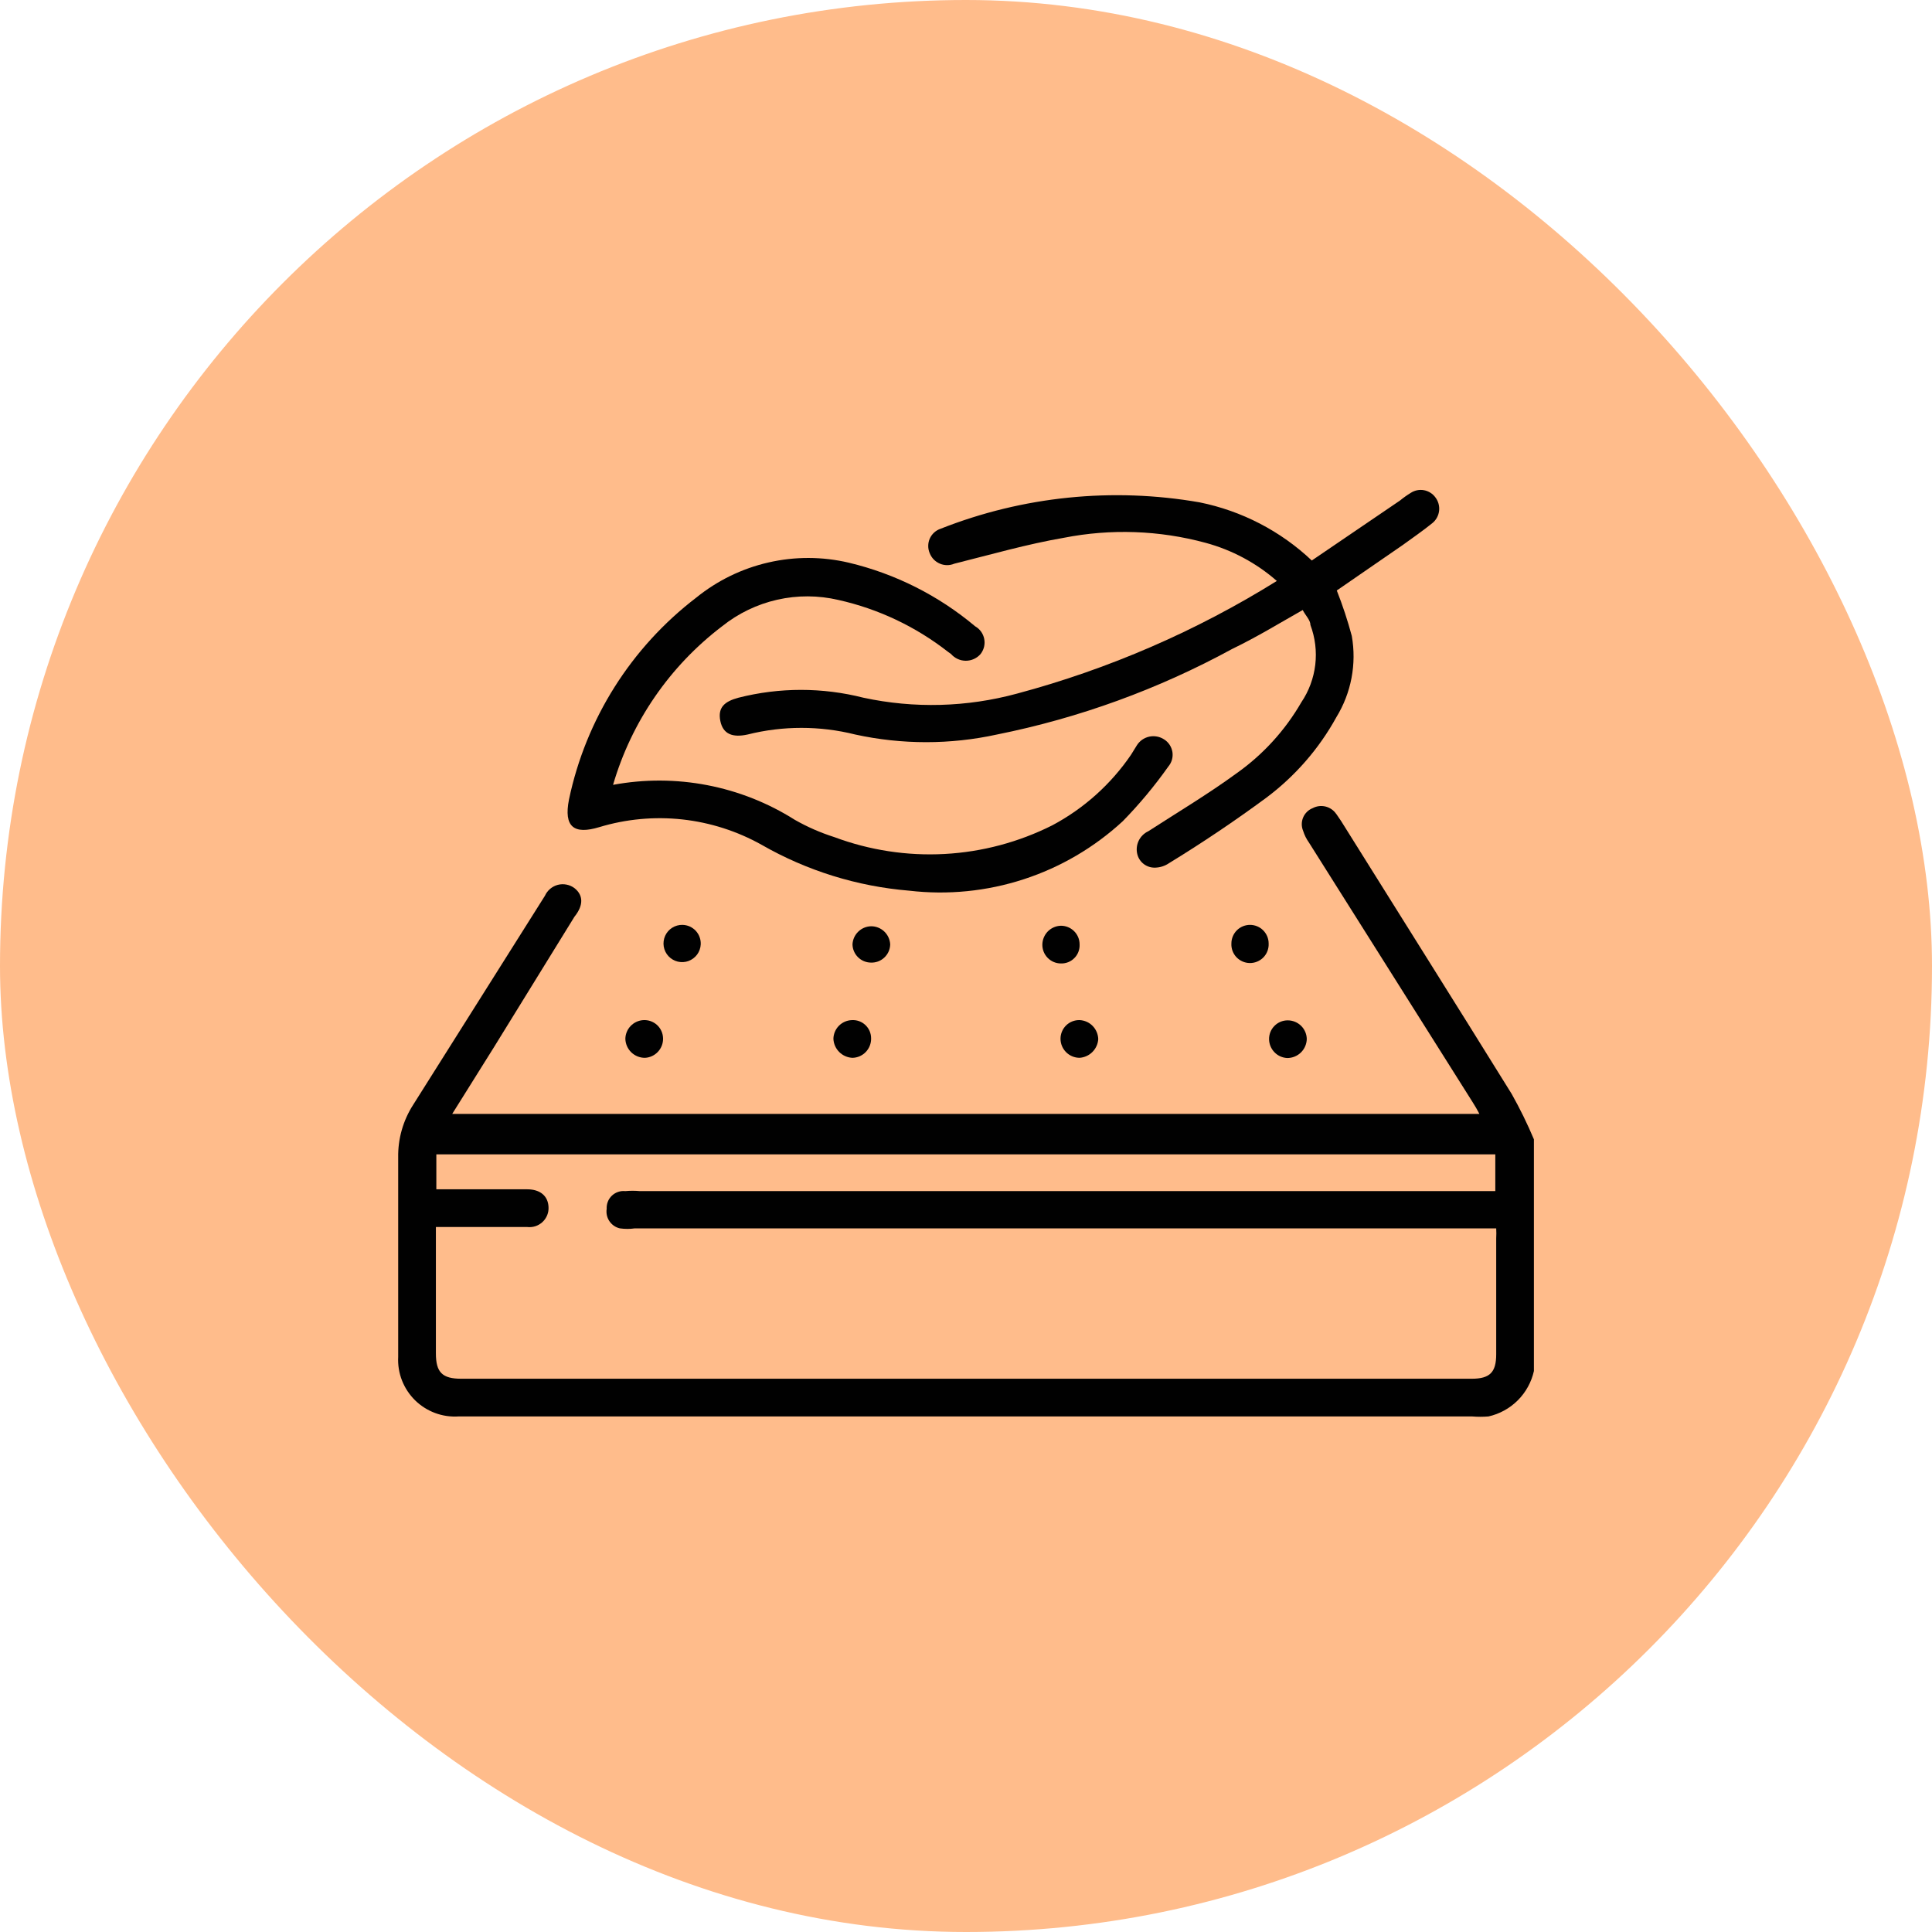
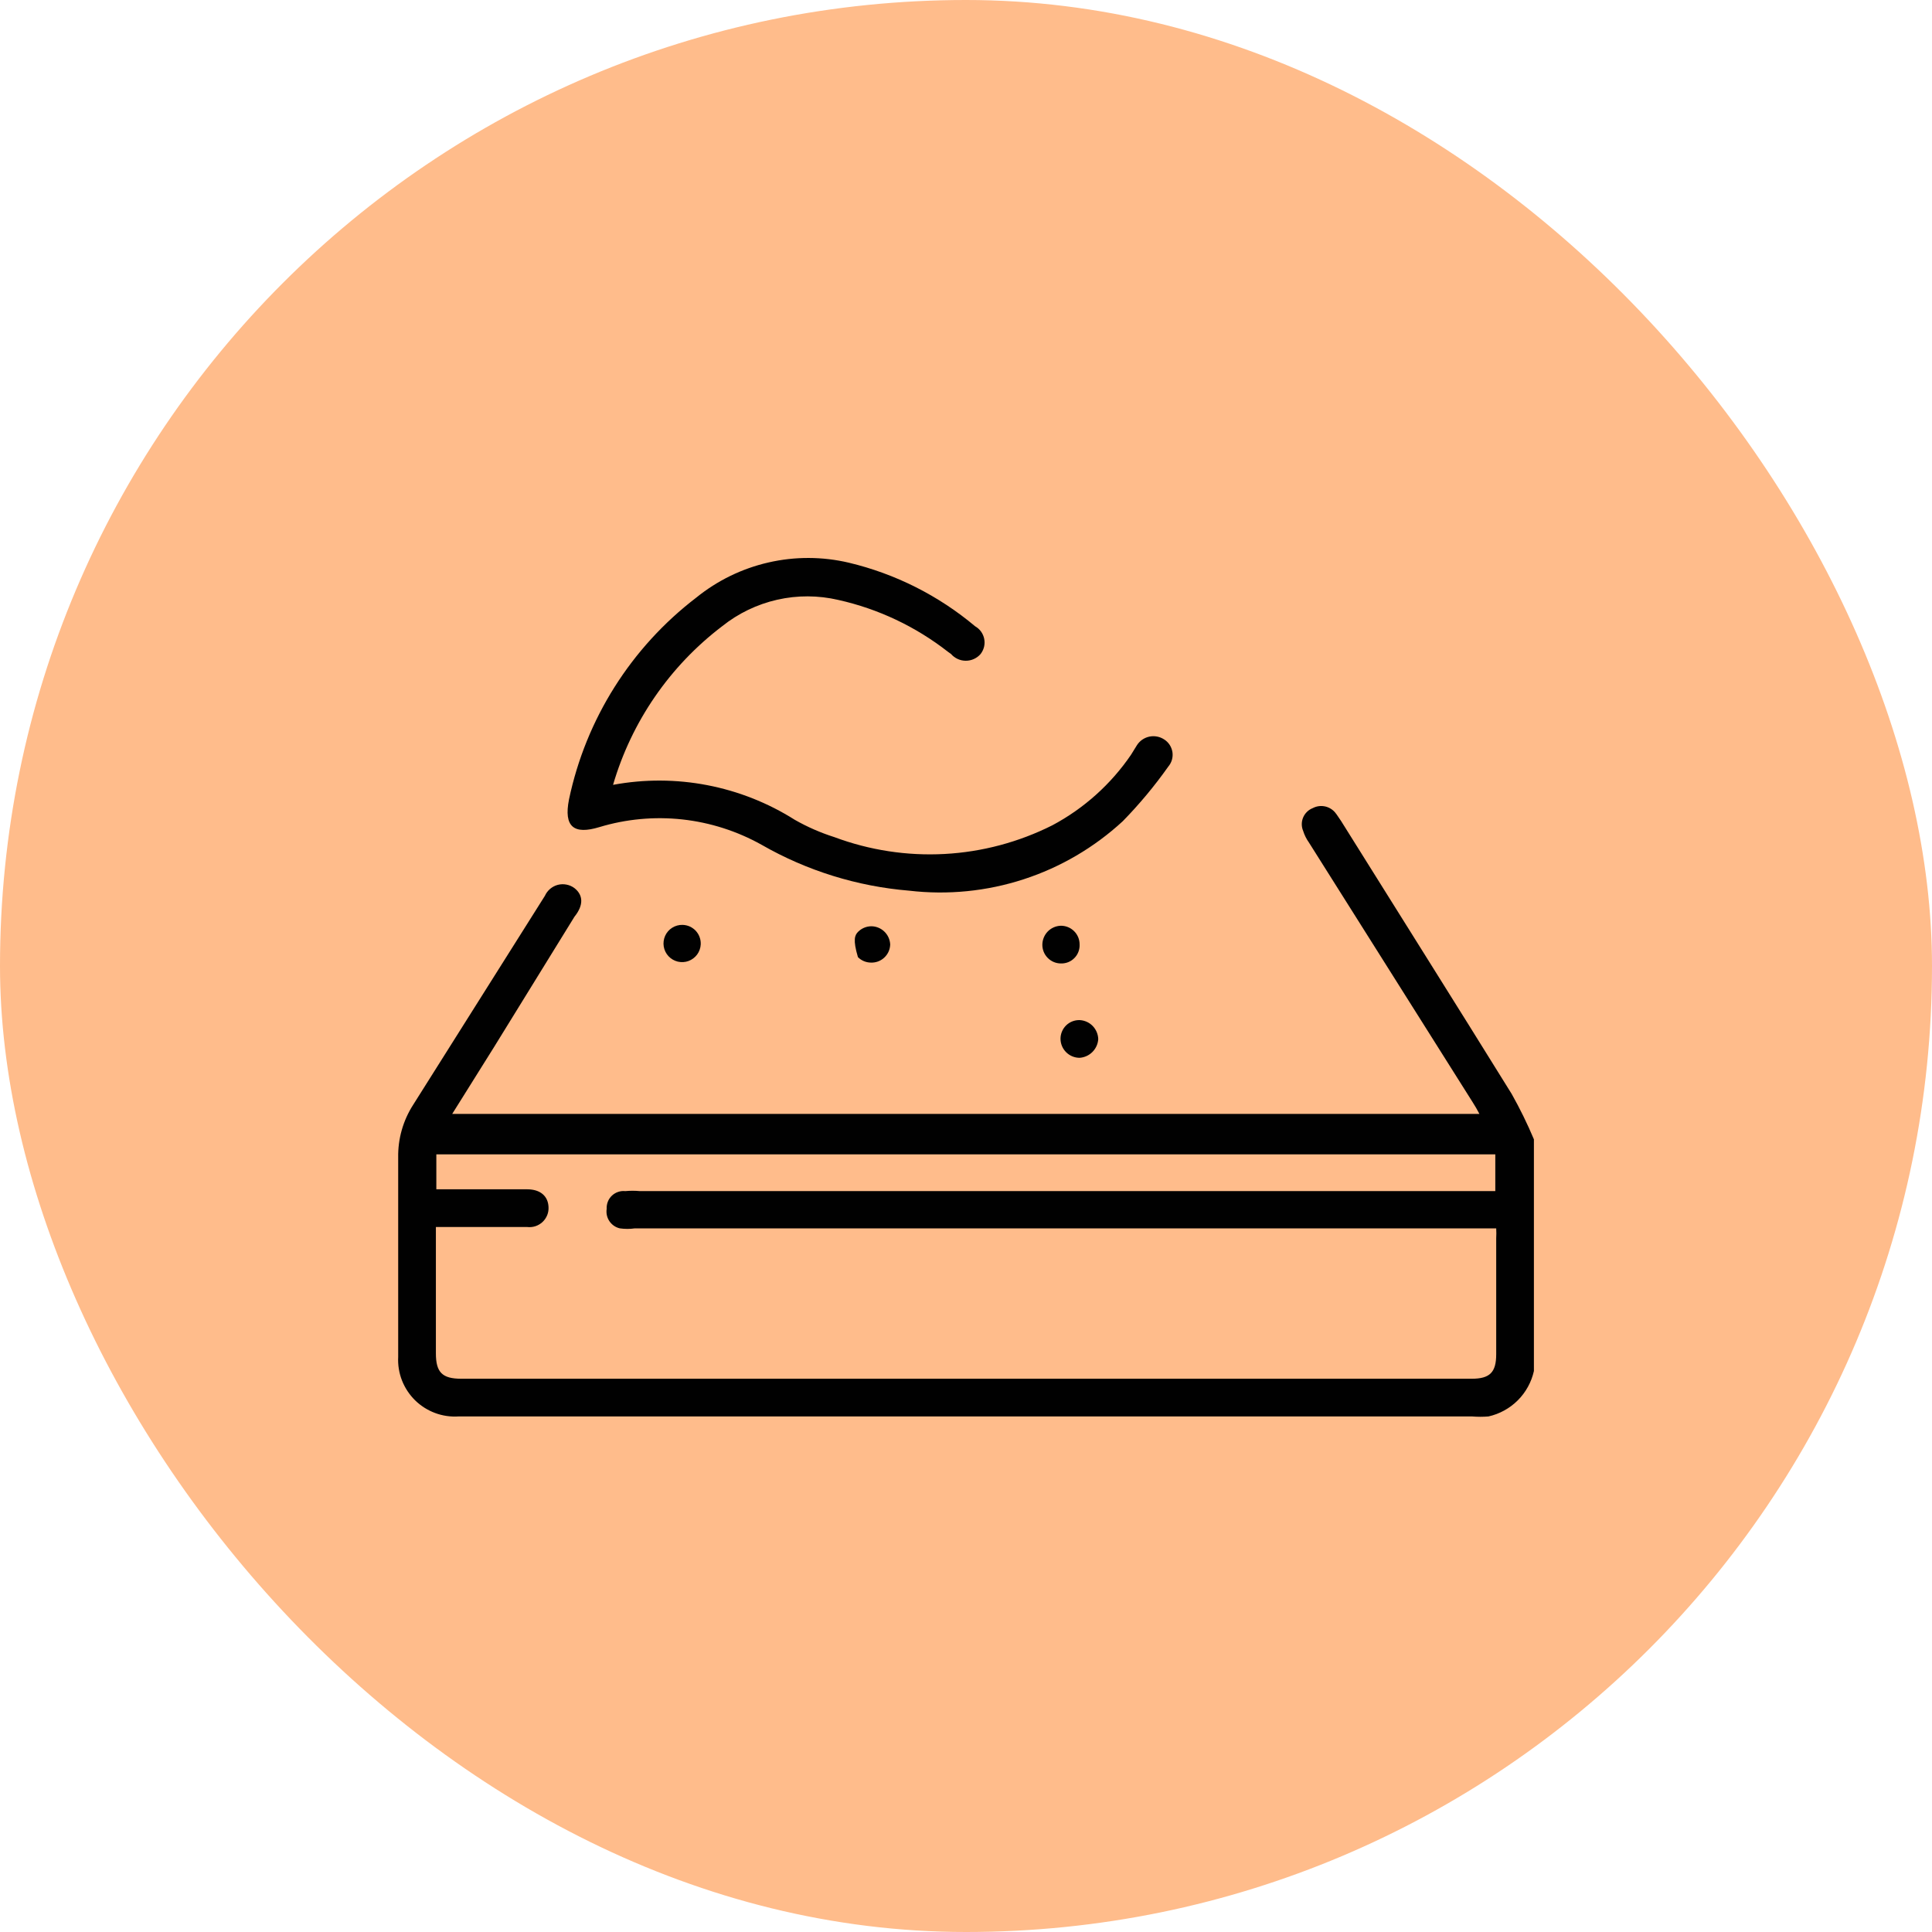
<svg xmlns="http://www.w3.org/2000/svg" width="60" height="60" viewBox="0 0 60 60" fill="none">
  <rect width="60" height="60" rx="30" fill="#FFBC8B" />
  <path d="M47.637 42.578C47.56 42.923 47.386 43.239 47.136 43.489C46.886 43.738 46.571 43.912 46.226 43.989C46.057 44.003 45.887 44.003 45.718 43.989H14.242C13.994 44.005 13.745 43.969 13.512 43.882C13.279 43.795 13.066 43.66 12.889 43.486C12.712 43.311 12.574 43.101 12.483 42.869C12.393 42.638 12.353 42.389 12.366 42.141V35.947C12.356 35.368 12.518 34.798 12.831 34.311L16.922 27.821C16.959 27.738 17.015 27.664 17.084 27.605C17.154 27.546 17.235 27.503 17.323 27.48C17.412 27.457 17.504 27.454 17.593 27.472C17.682 27.489 17.767 27.526 17.84 27.581C18.108 27.793 18.136 28.103 17.84 28.47L15.342 32.519L14.044 34.593H45.944C45.879 34.467 45.809 34.345 45.732 34.226L40.653 26.17C40.573 26.058 40.511 25.935 40.47 25.803C40.442 25.738 40.428 25.667 40.428 25.596C40.428 25.525 40.442 25.454 40.47 25.388C40.497 25.323 40.538 25.263 40.589 25.213C40.639 25.163 40.7 25.124 40.766 25.098C40.879 25.038 41.008 25.017 41.134 25.041C41.259 25.064 41.373 25.129 41.457 25.225C41.528 25.309 41.584 25.408 41.655 25.507C43.418 28.329 45.196 31.15 46.946 33.972C47.203 34.429 47.434 34.9 47.637 35.383V42.578ZM13.551 36.935H16.372C16.782 36.935 17.021 37.147 17.035 37.485C17.04 37.572 17.026 37.658 16.994 37.738C16.961 37.819 16.912 37.891 16.849 37.95C16.785 38.009 16.71 38.054 16.628 38.081C16.546 38.108 16.458 38.116 16.372 38.106C15.54 38.106 14.722 38.106 13.889 38.106H13.537V42.028C13.537 42.621 13.734 42.818 14.327 42.818H45.704C46.268 42.818 46.466 42.621 46.466 42.056V38.459C46.472 38.355 46.472 38.252 46.466 38.148H19.716C19.562 38.17 19.405 38.17 19.25 38.148C19.118 38.118 19.002 38.038 18.926 37.925C18.85 37.813 18.82 37.676 18.841 37.541C18.837 37.466 18.849 37.39 18.877 37.319C18.904 37.248 18.948 37.184 19.003 37.132C19.058 37.08 19.124 37.04 19.196 37.016C19.268 36.991 19.344 36.983 19.42 36.991C19.57 36.977 19.721 36.977 19.871 36.991H46.438V35.849H13.551V36.935Z" fill="#010101" />
-   <path d="M39.653 18.042C39.015 17.483 38.257 17.078 37.438 16.857C36.002 16.468 34.496 16.415 33.036 16.702C31.893 16.899 30.765 17.224 29.636 17.506C29.565 17.536 29.488 17.551 29.411 17.551C29.334 17.55 29.258 17.535 29.187 17.504C29.116 17.474 29.052 17.43 28.998 17.375C28.944 17.319 28.902 17.253 28.874 17.182C28.843 17.11 28.826 17.032 28.827 16.954C28.827 16.875 28.843 16.798 28.875 16.726C28.907 16.654 28.954 16.59 29.012 16.537C29.07 16.485 29.138 16.445 29.213 16.42C31.767 15.412 34.55 15.129 37.255 15.601C38.562 15.865 39.77 16.491 40.739 17.407L43.477 15.545C43.584 15.457 43.697 15.377 43.815 15.305C43.936 15.227 44.082 15.198 44.224 15.224C44.366 15.251 44.492 15.33 44.577 15.446C44.669 15.566 44.71 15.718 44.692 15.868C44.673 16.019 44.597 16.156 44.478 16.25C44.182 16.49 43.871 16.702 43.561 16.928L41.515 18.338C41.697 18.799 41.853 19.271 41.981 19.749C42.135 20.622 41.964 21.52 41.501 22.275C40.963 23.252 40.222 24.103 39.329 24.772C38.355 25.491 37.325 26.183 36.309 26.804C36.184 26.89 36.038 26.939 35.886 26.945C35.759 26.952 35.634 26.915 35.531 26.841C35.428 26.766 35.354 26.658 35.322 26.535C35.285 26.395 35.299 26.246 35.361 26.114C35.423 25.983 35.529 25.877 35.66 25.816C36.577 25.223 37.523 24.659 38.411 24.01C39.23 23.429 39.913 22.678 40.415 21.809C40.65 21.461 40.797 21.061 40.847 20.644C40.896 20.227 40.844 19.804 40.697 19.411C40.697 19.256 40.542 19.114 40.457 18.945C39.709 19.368 39.046 19.777 38.256 20.159C35.972 21.404 33.513 22.299 30.962 22.811C29.512 23.128 28.011 23.128 26.56 22.811C25.463 22.536 24.314 22.536 23.217 22.811C22.765 22.91 22.455 22.811 22.37 22.388C22.285 21.964 22.511 21.781 22.934 21.668C24.207 21.344 25.541 21.344 26.814 21.668C28.391 22.008 30.026 21.964 31.583 21.541C34.431 20.779 37.15 19.6 39.653 18.042Z" fill="#010101" />
  <path d="M19.039 24.374C20.99 24.012 23.006 24.4 24.683 25.46C25.072 25.682 25.483 25.861 25.91 25.997C27.003 26.405 28.169 26.584 29.334 26.521C30.5 26.458 31.64 26.154 32.682 25.63C33.66 25.109 34.498 24.358 35.123 23.443L35.306 23.147C35.349 23.078 35.406 23.019 35.471 22.973C35.538 22.927 35.612 22.894 35.691 22.877C35.77 22.86 35.851 22.859 35.931 22.874C36.01 22.888 36.085 22.919 36.153 22.963C36.222 23.006 36.28 23.064 36.325 23.132C36.369 23.2 36.398 23.277 36.411 23.357C36.423 23.438 36.417 23.52 36.395 23.598C36.372 23.676 36.333 23.748 36.28 23.81C35.855 24.411 35.383 24.977 34.869 25.503C33.984 26.319 32.934 26.935 31.79 27.307C30.645 27.68 29.433 27.8 28.238 27.661C26.623 27.528 25.058 27.042 23.653 26.236C22.893 25.811 22.056 25.543 21.19 25.448C20.325 25.354 19.449 25.434 18.616 25.686C17.826 25.926 17.501 25.686 17.671 24.826C18.196 22.332 19.597 20.11 21.621 18.561C22.276 18.03 23.043 17.656 23.865 17.468C24.687 17.279 25.541 17.282 26.361 17.475C27.805 17.819 29.148 18.496 30.284 19.45C30.356 19.491 30.419 19.547 30.468 19.615C30.516 19.683 30.55 19.76 30.566 19.842C30.582 19.923 30.58 20.008 30.561 20.088C30.541 20.169 30.504 20.245 30.453 20.311C30.396 20.377 30.326 20.429 30.247 20.465C30.167 20.502 30.081 20.52 29.994 20.52C29.907 20.52 29.822 20.502 29.742 20.465C29.663 20.429 29.593 20.377 29.536 20.311L29.437 20.24C28.437 19.459 27.276 18.909 26.037 18.632C25.412 18.486 24.763 18.483 24.137 18.625C23.511 18.767 22.926 19.049 22.425 19.45C20.799 20.687 19.612 22.413 19.039 24.374Z" fill="#010101" />
-   <path d="M27.646 29.33C27.644 29.407 27.627 29.483 27.595 29.554C27.563 29.624 27.518 29.688 27.461 29.74C27.405 29.793 27.338 29.833 27.266 29.86C27.193 29.886 27.116 29.898 27.039 29.894C26.89 29.891 26.749 29.83 26.644 29.725C26.539 29.62 26.478 29.479 26.475 29.33C26.482 29.18 26.545 29.039 26.653 28.934C26.76 28.829 26.903 28.769 27.053 28.766C27.205 28.765 27.352 28.824 27.462 28.929C27.573 29.034 27.638 29.178 27.646 29.33Z" fill="#010101" />
+   <path d="M27.646 29.33C27.644 29.407 27.627 29.483 27.595 29.554C27.563 29.624 27.518 29.688 27.461 29.74C27.405 29.793 27.338 29.833 27.266 29.86C27.193 29.886 27.116 29.898 27.039 29.894C26.89 29.891 26.749 29.83 26.644 29.725C26.482 29.18 26.545 29.039 26.653 28.934C26.76 28.829 26.903 28.769 27.053 28.766C27.205 28.765 27.352 28.824 27.462 28.929C27.573 29.034 27.638 29.178 27.646 29.33Z" fill="#010101" />
  <path d="M33.528 29.329C33.532 29.406 33.52 29.484 33.492 29.557C33.465 29.629 33.423 29.696 33.368 29.751C33.314 29.807 33.249 29.851 33.177 29.88C33.105 29.909 33.027 29.923 32.95 29.921C32.873 29.921 32.796 29.906 32.725 29.876C32.654 29.846 32.59 29.802 32.536 29.747C32.482 29.692 32.439 29.626 32.411 29.554C32.383 29.483 32.369 29.406 32.371 29.329C32.375 29.179 32.435 29.036 32.539 28.928C32.644 28.821 32.786 28.757 32.936 28.75C33.013 28.748 33.09 28.762 33.161 28.79C33.233 28.818 33.299 28.861 33.354 28.915C33.409 28.968 33.453 29.033 33.483 29.104C33.513 29.175 33.528 29.252 33.528 29.329Z" fill="#010101" />
-   <path d="M20.028 32.852C19.869 32.852 19.717 32.79 19.604 32.68C19.49 32.569 19.425 32.418 19.421 32.26C19.424 32.112 19.482 31.971 19.584 31.864C19.686 31.757 19.824 31.692 19.971 31.681C20.049 31.675 20.128 31.686 20.202 31.711C20.276 31.737 20.345 31.777 20.403 31.83C20.461 31.883 20.508 31.947 20.54 32.018C20.573 32.09 20.59 32.167 20.592 32.246C20.596 32.4 20.539 32.551 20.433 32.664C20.328 32.777 20.182 32.845 20.028 32.852Z" fill="#010101" />
-   <path d="M39.991 31.688C40.145 31.688 40.294 31.748 40.405 31.856C40.516 31.964 40.58 32.111 40.583 32.266C40.58 32.424 40.514 32.575 40.401 32.686C40.287 32.797 40.135 32.858 39.977 32.858C39.827 32.851 39.685 32.788 39.581 32.68C39.476 32.573 39.416 32.43 39.412 32.28C39.41 32.203 39.424 32.126 39.452 32.054C39.48 31.983 39.523 31.917 39.577 31.862C39.63 31.807 39.695 31.763 39.766 31.733C39.837 31.703 39.914 31.688 39.991 31.688Z" fill="#010101" />
-   <path d="M26.474 32.852C26.32 32.845 26.173 32.781 26.063 32.671C25.953 32.561 25.889 32.415 25.882 32.26C25.885 32.11 25.945 31.967 26.05 31.859C26.155 31.752 26.296 31.688 26.446 31.681C26.524 31.675 26.602 31.686 26.675 31.711C26.749 31.737 26.816 31.778 26.873 31.831C26.93 31.884 26.975 31.948 27.006 32.019C27.037 32.091 27.053 32.168 27.053 32.246C27.055 32.323 27.041 32.401 27.013 32.474C26.985 32.546 26.943 32.612 26.889 32.669C26.836 32.725 26.771 32.77 26.7 32.802C26.629 32.833 26.552 32.85 26.474 32.852Z" fill="#010101" />
  <path d="M33.528 31.68C33.682 31.687 33.827 31.752 33.934 31.862C34.041 31.972 34.103 32.119 34.107 32.272C34.097 32.423 34.032 32.564 33.926 32.67C33.82 32.777 33.678 32.841 33.528 32.851C33.371 32.851 33.22 32.788 33.109 32.677C32.998 32.566 32.935 32.416 32.935 32.258C32.935 32.181 32.951 32.105 32.981 32.034C33.011 31.962 33.055 31.898 33.11 31.844C33.165 31.79 33.231 31.748 33.302 31.72C33.374 31.692 33.451 31.678 33.528 31.68Z" fill="#010101" />
  <path d="M21.762 29.329C21.756 29.443 21.717 29.553 21.65 29.644C21.582 29.736 21.489 29.805 21.382 29.845C21.276 29.884 21.16 29.89 21.049 29.864C20.938 29.837 20.838 29.778 20.76 29.695C20.683 29.612 20.632 29.508 20.613 29.395C20.595 29.283 20.61 29.168 20.656 29.064C20.703 28.96 20.779 28.872 20.875 28.812C20.972 28.751 21.084 28.72 21.197 28.723C21.274 28.725 21.351 28.742 21.421 28.773C21.491 28.805 21.555 28.851 21.608 28.907C21.66 28.964 21.701 29.03 21.727 29.103C21.754 29.175 21.765 29.252 21.762 29.329Z" fill="#010101" />
-   <path d="M38.806 29.908C38.729 29.906 38.653 29.889 38.583 29.857C38.512 29.825 38.449 29.78 38.396 29.724C38.343 29.667 38.303 29.6 38.276 29.528C38.25 29.455 38.238 29.378 38.242 29.301C38.242 29.148 38.303 29.001 38.411 28.892C38.52 28.784 38.667 28.723 38.82 28.723C38.974 28.723 39.121 28.784 39.229 28.892C39.338 29.001 39.399 29.148 39.399 29.301C39.403 29.381 39.39 29.46 39.362 29.535C39.334 29.609 39.291 29.677 39.235 29.734C39.179 29.791 39.112 29.835 39.039 29.865C38.965 29.895 38.886 29.91 38.806 29.908Z" fill="#010101" />
</svg>